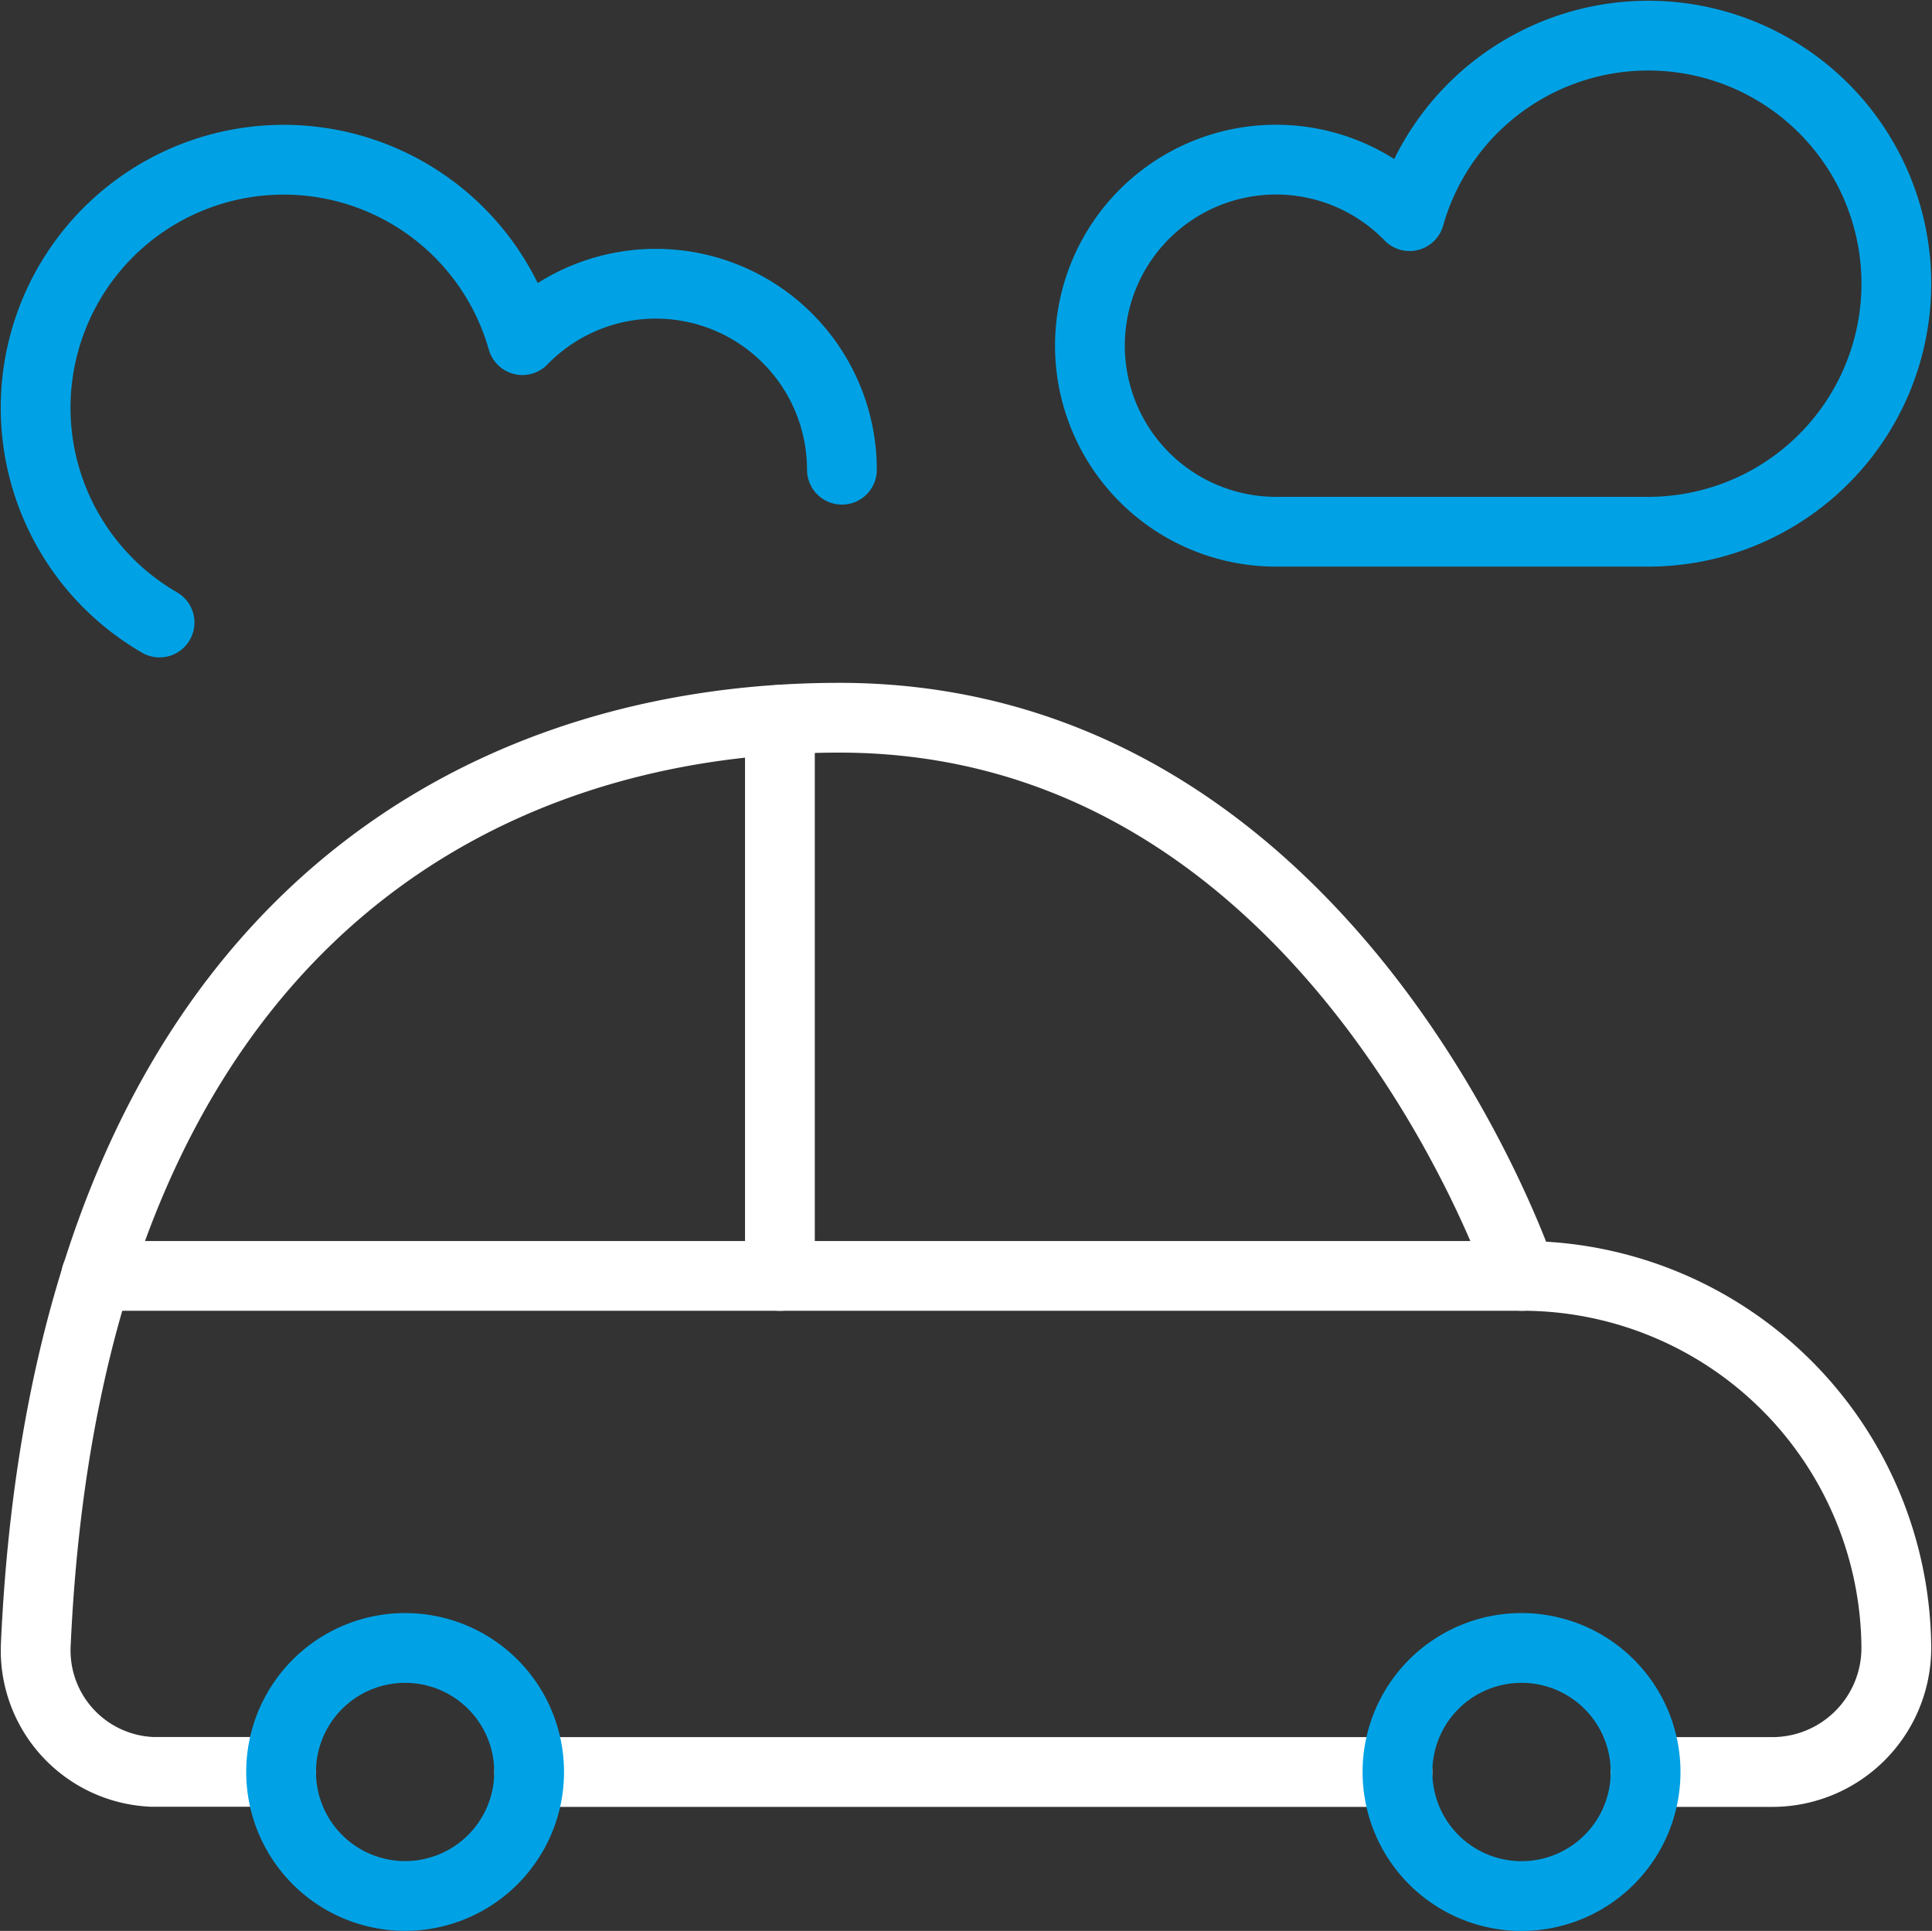
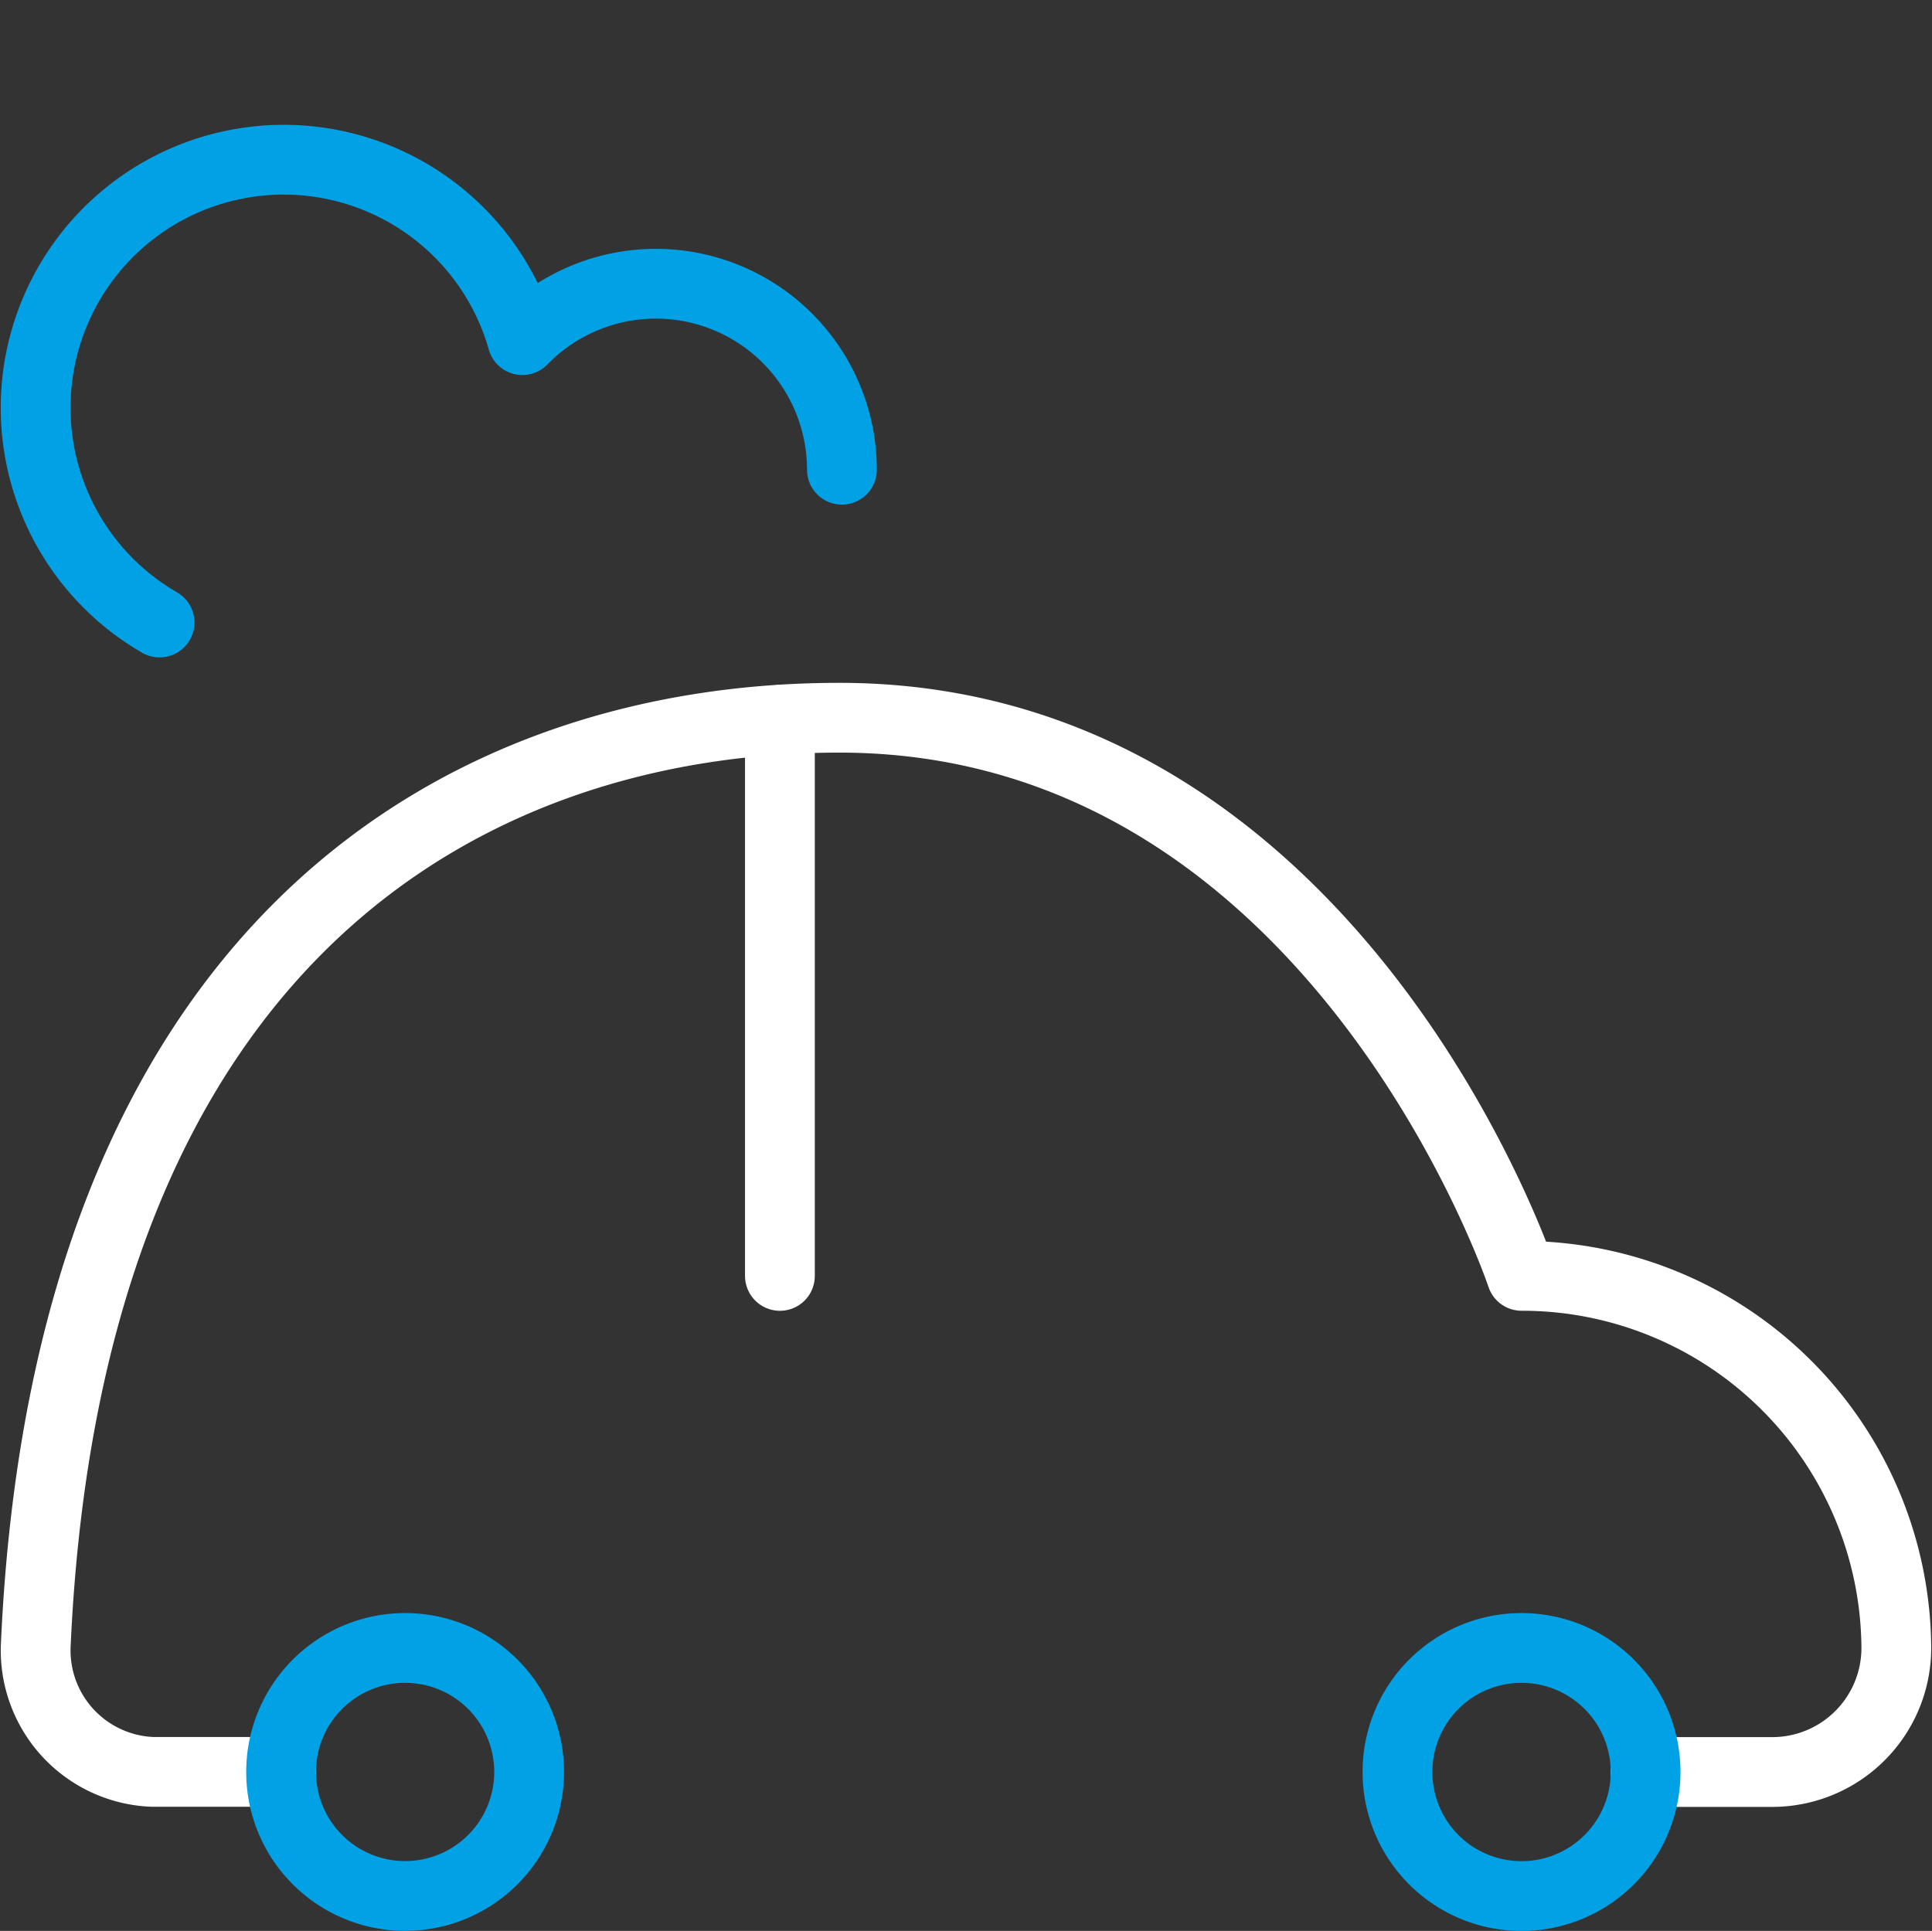
<svg xmlns="http://www.w3.org/2000/svg" width="41.533" height="41.514" viewBox="0 0 41.533 41.514">
  <rect x="0" y="0" width="41.533" height="41.514" fill="#333333" stroke="none" />
  <defs>
    <style>
            .cls-1,.cls-2{fill:none;stroke-linecap:round;stroke-linejoin:round;stroke-width:1.5px}.cls-1{stroke:#fff}.cls-2{stroke:#00a2e5}
        </style>
  </defs>
  <g id="Group_99" transform="translate(.766 .765)">
    <path id="Path_293" d="M34.609 37.333h2.724A2.667 2.667 0 0 0 40 34.666a8.047 8.047 0 0 0-8.056-8s-4-12-14.667-12c-8 0-16.593 4.768-17.274 19.939A2.613 2.613 0 0 0 2.5 37.33h2.777" class="cls-1" />
-     <path id="Path_294" d="M29.276 37.333H10.61" class="cls-1" />
-     <path id="Path_295" d="M31.943 26.667H1.3" class="cls-1" />
    <path id="Path_296" d="M16 26.667V14.711" class="cls-1" />
-     <path id="Path_297" d="M26.666 10.667a4 4 0 1 1 2.87-6.785 5.333 5.333 0 1 1 5.13 6.785z" class="cls-2" />
+     <path id="Path_297" d="M26.666 10.667z" class="cls-2" />
    <path id="Path_298" d="M17.333 9.334a4 4 0 0 0-6.869-2.786 5.333 5.333 0 1 0-7.8 6.071" class="cls-2" />
    <path id="Path_291" d="M29.276 37.333a2.667 2.667 0 1 0 2.667-2.667 2.666 2.666 0 0 0-2.667 2.667z" class="cls-2" />
    <path id="Path_292" d="M5.277 37.333a2.666 2.666 0 1 0 2.666-2.667 2.666 2.666 0 0 0-2.666 2.667z" class="cls-2" />
  </g>
</svg>